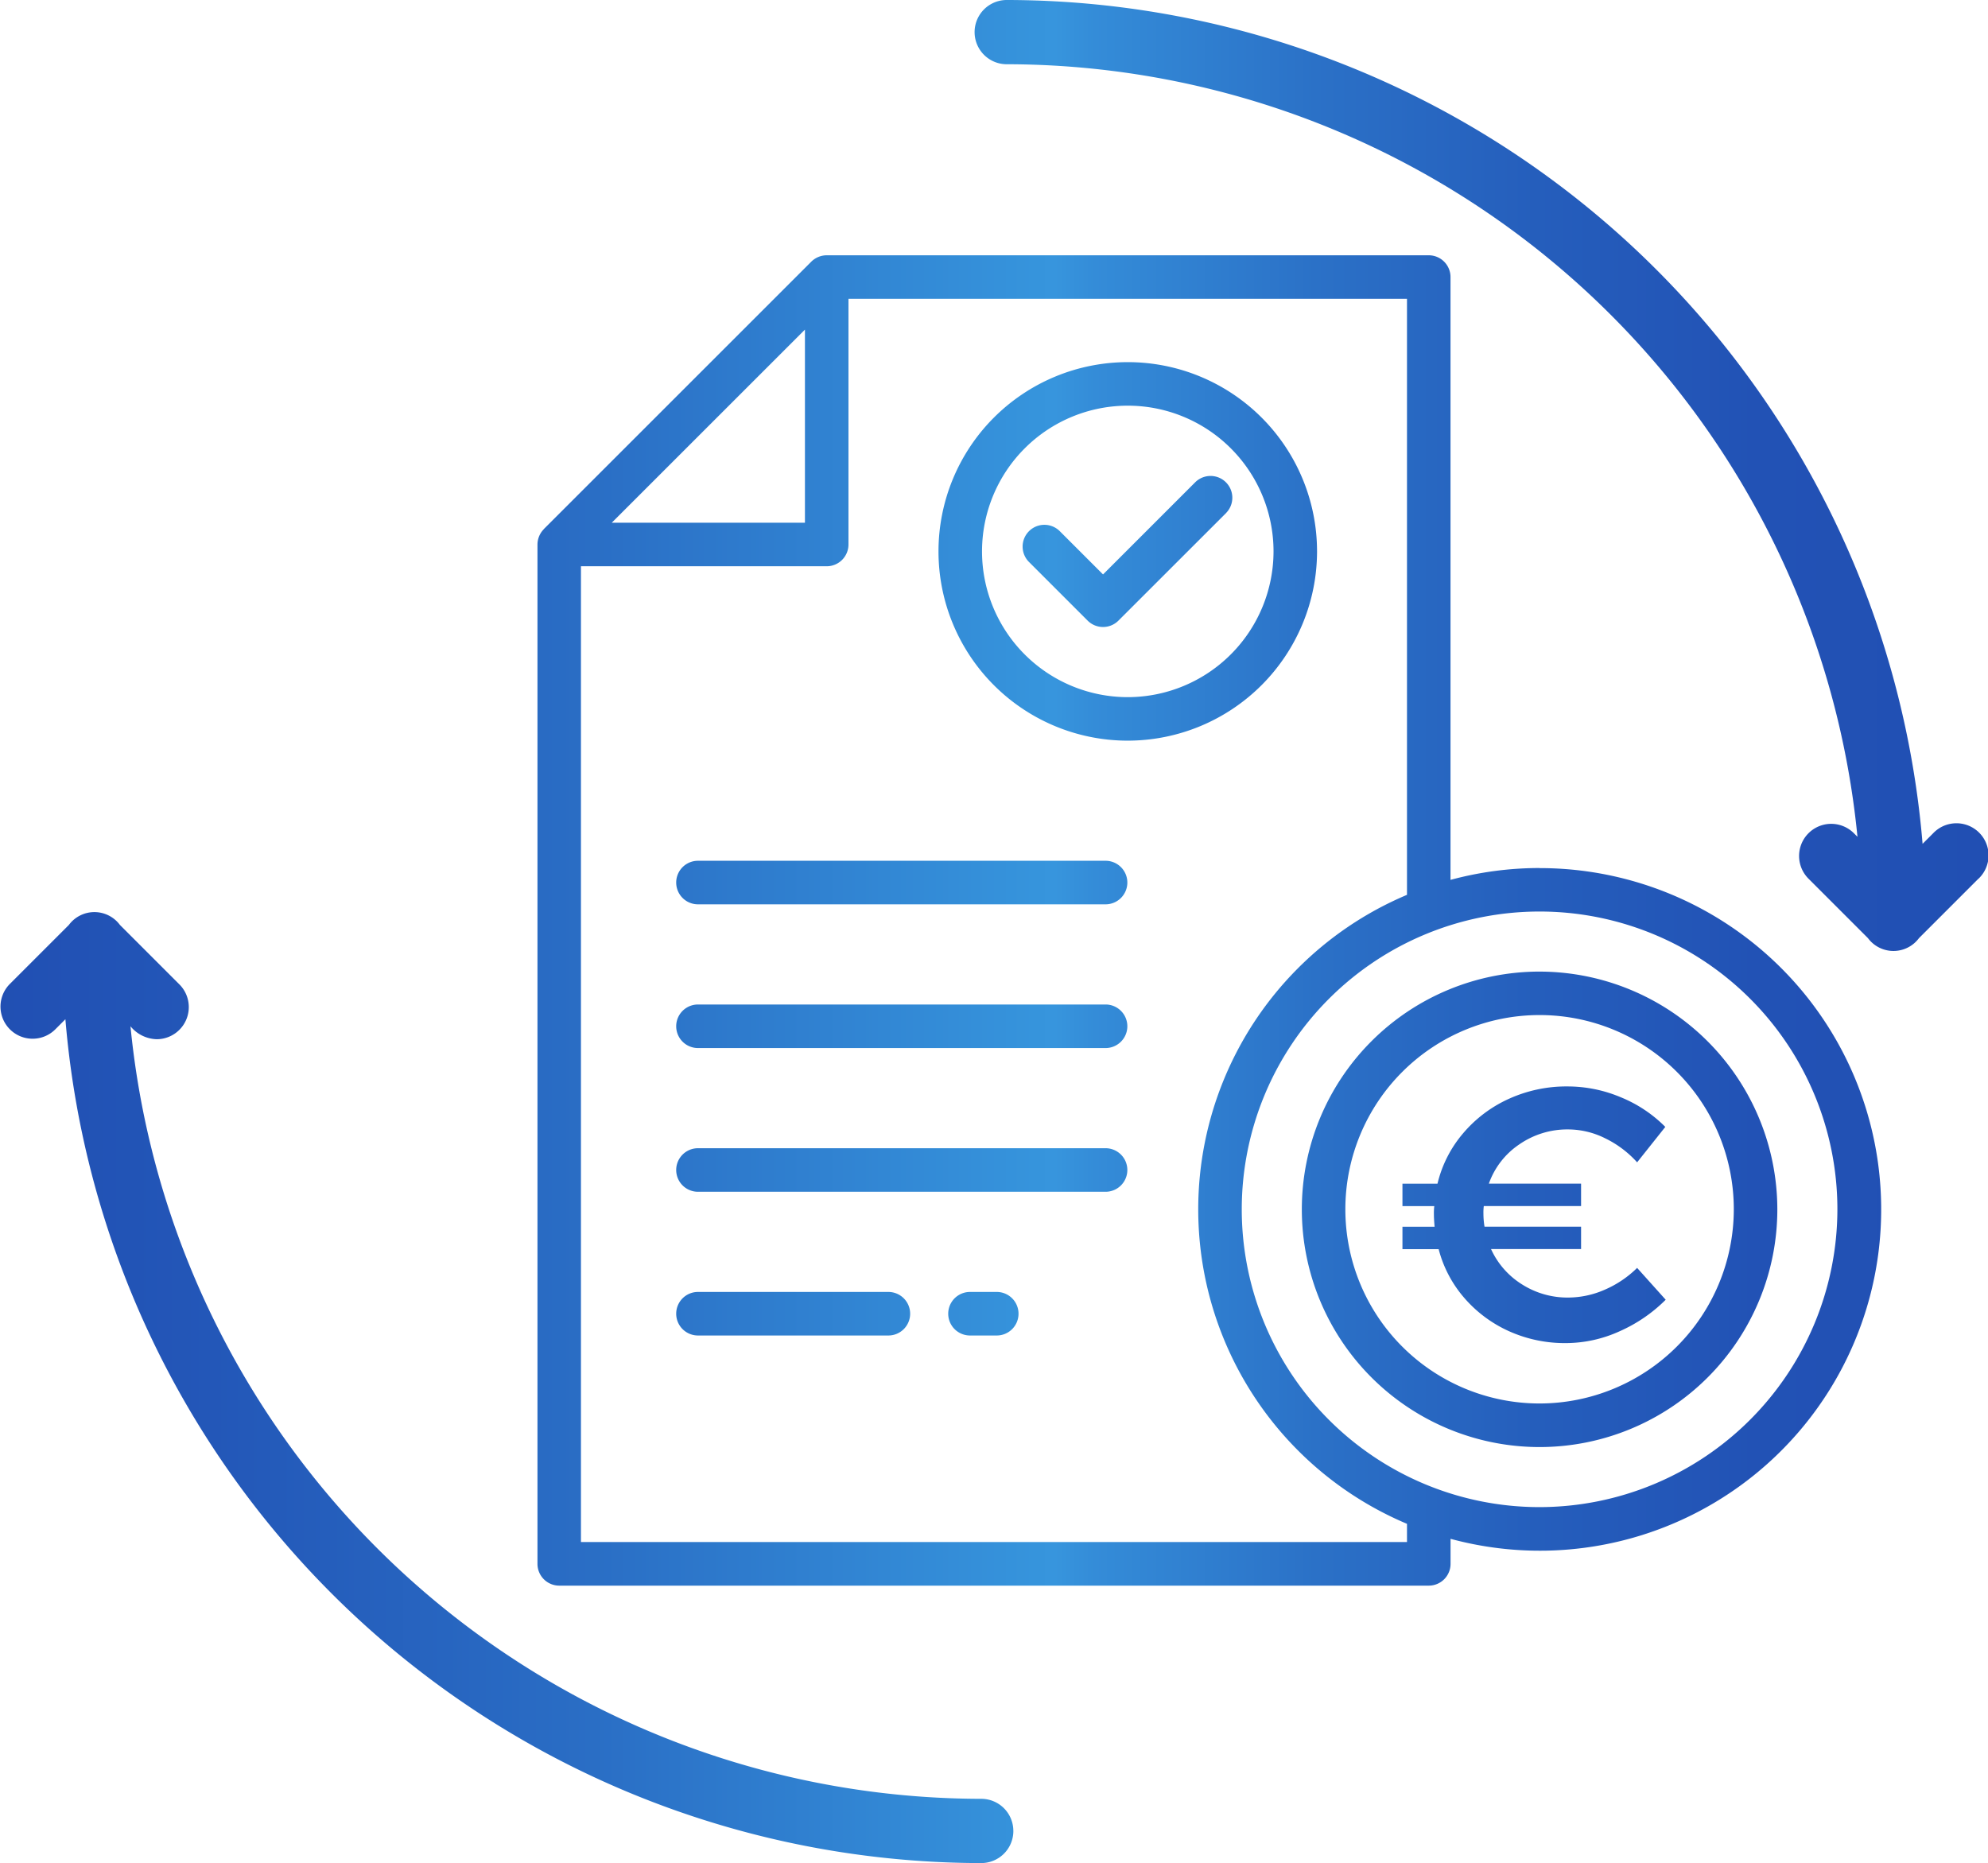
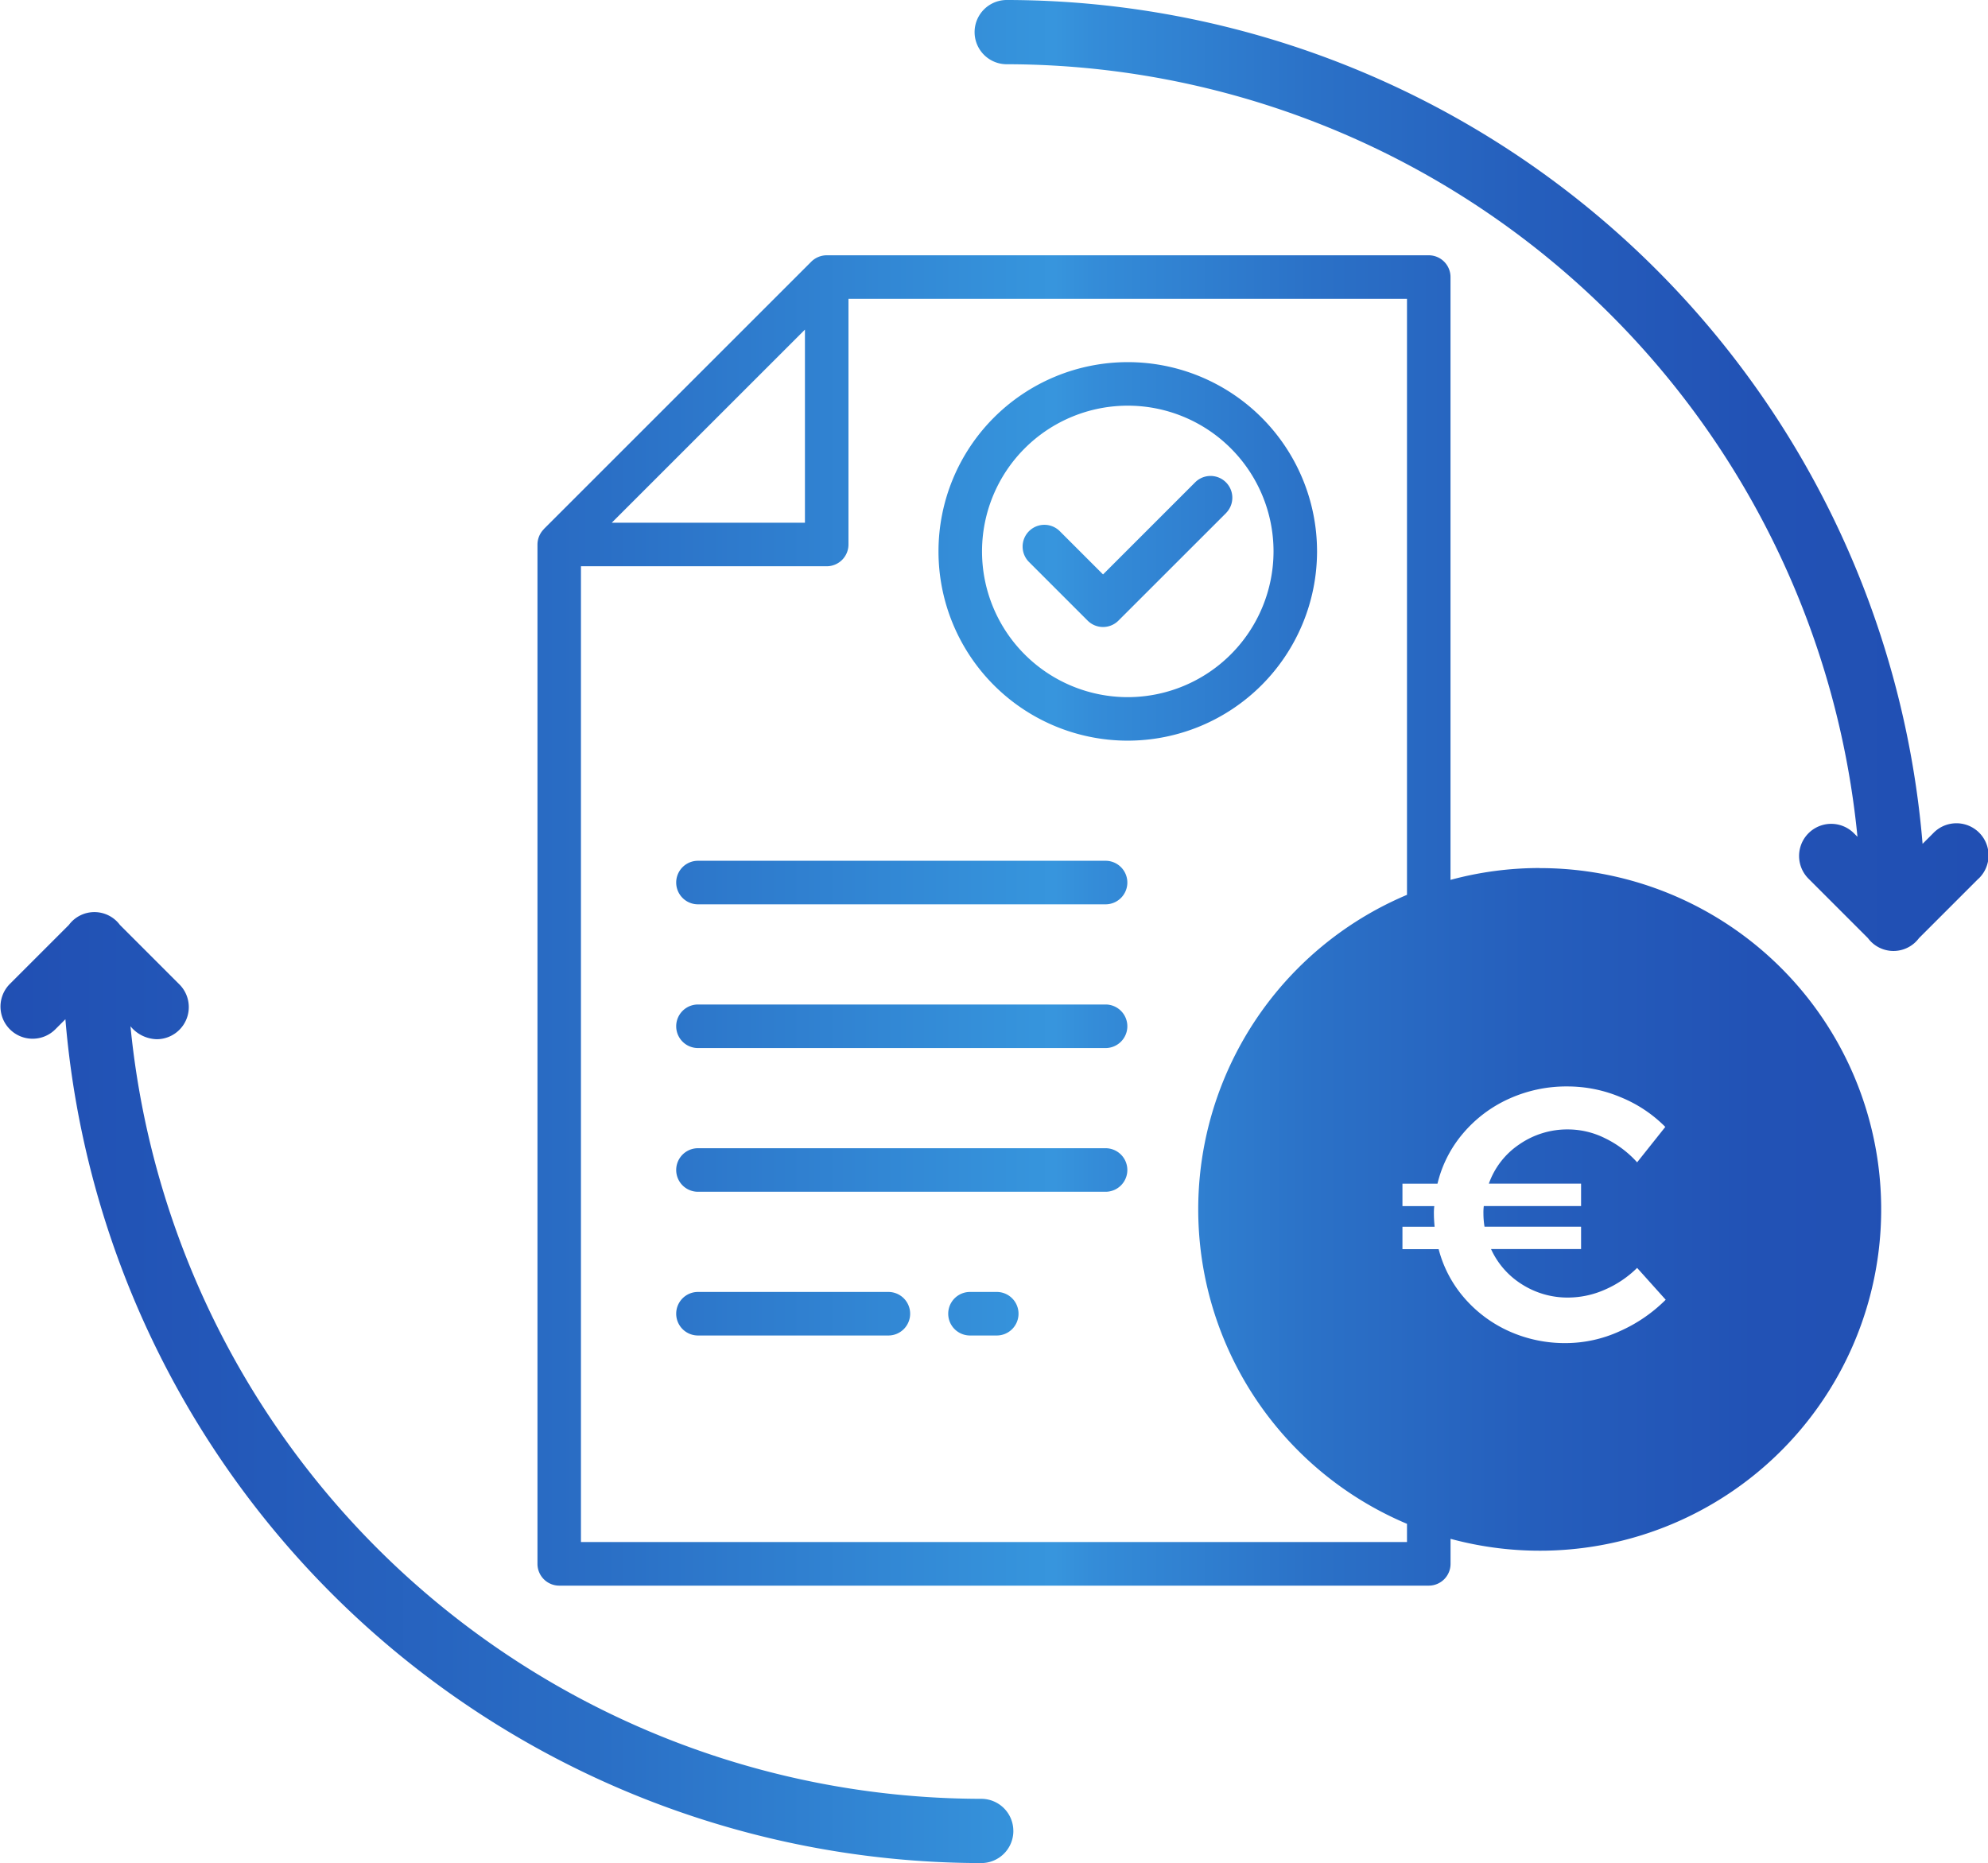
<svg xmlns="http://www.w3.org/2000/svg" width="182.569" height="171.109" viewBox="0 0 182.569 171.109">
  <defs>
    <linearGradient id="linear-gradient" y1="0.5" x2="1" y2="0.5" gradientUnits="objectBoundingBox">
      <stop offset="0" stop-color="#214fb3" />
      <stop offset="0.11" stop-color="#2357b8" />
      <stop offset="0.3" stop-color="#2a6ec5" />
      <stop offset="0.52" stop-color="#3694dc" />
      <stop offset="0.53" stop-color="#3795dd" />
      <stop offset="0.55" stop-color="#348cd8" />
      <stop offset="0.66" stop-color="#2b71c7" />
      <stop offset="0.77" stop-color="#255ebc" />
      <stop offset="0.88" stop-color="#2252b5" />
      <stop offset="1" stop-color="#214fb3" />
    </linearGradient>
  </defs>
  <g id="aditional-benefit-1" transform="translate(14.012 -14)">
-     <path id="Path_92" data-name="Path 92" d="M141.375,79.722a31.334,31.334,0,0,0-8.179,1.089V25.446a2,2,0,0,0-2-2H75.908a2.032,2.032,0,0,0-1.414.585L49.927,48.594a.015.015,0,0,1,0,.01,2.028,2.028,0,0,0-.58,1.409V143.63a2,2,0,0,0,2,2H131.2a2,2,0,0,0,2-2v-2.3a31.346,31.346,0,1,0,8.179-61.6ZM73.91,48.01H56.168L73.91,30.273ZM129.2,141.626H53.34V52.007H75.908a2,2,0,0,0,2-2h0V27.445H129.2v54.74a31.344,31.344,0,0,0,0,57.768v1.669Zm12.176-3.208a27.35,27.35,0,1,1,27.35-27.35A27.383,27.383,0,0,1,141.375,138.418Zm0-49.184a21.834,21.834,0,1,0,21.834,21.834A21.86,21.86,0,0,0,141.375,89.235Zm0,39.666a17.837,17.837,0,1,1,17.837-17.837A17.857,17.857,0,0,1,141.375,128.9Zm11.587-9.533a13.981,13.981,0,0,1-4.252,2.908,11.985,11.985,0,0,1-4.916,1.079,12.485,12.485,0,0,1-5.231-1.094,11.848,11.848,0,0,1-4.1-3.053,11.071,11.071,0,0,1-2.358-4.482h-3.323v-2.058h2.953c-.045-.485-.065-.874-.065-1.164a5.168,5.168,0,0,1,.035-.729h-2.923v-2.058H132a11.077,11.077,0,0,1,2.343-4.617,11.953,11.953,0,0,1,4.2-3.173,12.769,12.769,0,0,1,5.411-1.144,12.579,12.579,0,0,1,4.881.994,12.283,12.283,0,0,1,4.087,2.723l-2.588,3.253a9.555,9.555,0,0,0-2.938-2.208,7.641,7.641,0,0,0-3.373-.814,7.747,7.747,0,0,0-4.517,1.379,7.257,7.257,0,0,0-2.788,3.6h8.469v2.058h-8.933a4.512,4.512,0,0,0-.035.665,7.65,7.65,0,0,0,.1,1.229h8.868v2.058h-8.269a7.446,7.446,0,0,0,2.838,3.238,7.784,7.784,0,0,0,4.267,1.214,8.38,8.38,0,0,0,3.323-.714,9.709,9.709,0,0,0,2.988-2.009l2.623,2.923ZM103.518,94.256a2,2,0,0,1-2,2H64.087a2,2,0,1,1,0-4h37.433A2,2,0,0,1,103.518,94.256Zm0-13.2a2,2,0,0,1-2,2H64.087a2,2,0,1,1,0-4h37.433A2,2,0,0,1,103.518,81.056Zm0,26.4a2,2,0,0,1-2,2H64.087a2,2,0,1,1,0-4h37.433A2,2,0,0,1,103.518,107.456Zm-9.993,13.2a2,2,0,0,1-2,2H89.068a2,2,0,1,1,0-4h2.458A2,2,0,0,1,93.525,120.656Zm-9.953,0a2,2,0,0,1-2,2H64.087a2,2,0,1,1,0-4H81.574A2,2,0,0,1,83.572,120.656ZM112.6,47.105,102.7,57a2,2,0,0,1-2.828,0l-5.361-5.361a2,2,0,1,1,2.828-2.828l3.947,3.947,8.484-8.484a2,2,0,0,1,2.828,2.828Zm8.339,3.537a17.382,17.382,0,1,0-17.382,17.382A17.4,17.4,0,0,0,120.94,50.643ZM103.558,64.028a13.385,13.385,0,1,1,13.385-13.385A13.4,13.4,0,0,1,103.558,64.028ZM93.05,168.162a2.947,2.947,0,0,1-2.948,2.948,84.5,84.5,0,0,1-84.108-77.5l-.969.969A2.95,2.95,0,0,1,.853,90.409l5.461-5.461a2.919,2.919,0,0,1,4.687,0l5.461,5.461a2.95,2.95,0,0,1-2.083,5.036,3.217,3.217,0,0,1-2.408-1.189A78.6,78.6,0,0,0,90.1,165.209a2.947,2.947,0,0,1,2.948,2.948ZM181.68,80.7l-5.461,5.461a2.919,2.919,0,0,1-4.687,0L166.072,80.7a2.95,2.95,0,1,1,4.172-4.172l.325.325A78.6,78.6,0,0,0,92.441,5.9a2.948,2.948,0,1,1,0-5.9,84.5,84.5,0,0,1,84.108,77.5l.969-.969A2.95,2.95,0,1,1,181.69,80.7Z" transform="translate(-14 14)" fill="url(#linear-gradient)" />
+     <path id="Path_92" data-name="Path 92" d="M141.375,79.722a31.334,31.334,0,0,0-8.179,1.089V25.446a2,2,0,0,0-2-2H75.908a2.032,2.032,0,0,0-1.414.585L49.927,48.594a.015.015,0,0,1,0,.01,2.028,2.028,0,0,0-.58,1.409V143.63a2,2,0,0,0,2,2H131.2a2,2,0,0,0,2-2v-2.3a31.346,31.346,0,1,0,8.179-61.6ZM73.91,48.01H56.168L73.91,30.273ZM129.2,141.626H53.34V52.007H75.908a2,2,0,0,0,2-2h0V27.445H129.2v54.74a31.344,31.344,0,0,0,0,57.768v1.669Zm12.176-3.208A27.383,27.383,0,0,1,141.375,138.418Zm0-49.184a21.834,21.834,0,1,0,21.834,21.834A21.86,21.86,0,0,0,141.375,89.235Zm0,39.666a17.837,17.837,0,1,1,17.837-17.837A17.857,17.857,0,0,1,141.375,128.9Zm11.587-9.533a13.981,13.981,0,0,1-4.252,2.908,11.985,11.985,0,0,1-4.916,1.079,12.485,12.485,0,0,1-5.231-1.094,11.848,11.848,0,0,1-4.1-3.053,11.071,11.071,0,0,1-2.358-4.482h-3.323v-2.058h2.953c-.045-.485-.065-.874-.065-1.164a5.168,5.168,0,0,1,.035-.729h-2.923v-2.058H132a11.077,11.077,0,0,1,2.343-4.617,11.953,11.953,0,0,1,4.2-3.173,12.769,12.769,0,0,1,5.411-1.144,12.579,12.579,0,0,1,4.881.994,12.283,12.283,0,0,1,4.087,2.723l-2.588,3.253a9.555,9.555,0,0,0-2.938-2.208,7.641,7.641,0,0,0-3.373-.814,7.747,7.747,0,0,0-4.517,1.379,7.257,7.257,0,0,0-2.788,3.6h8.469v2.058h-8.933a4.512,4.512,0,0,0-.035.665,7.65,7.65,0,0,0,.1,1.229h8.868v2.058h-8.269a7.446,7.446,0,0,0,2.838,3.238,7.784,7.784,0,0,0,4.267,1.214,8.38,8.38,0,0,0,3.323-.714,9.709,9.709,0,0,0,2.988-2.009l2.623,2.923ZM103.518,94.256a2,2,0,0,1-2,2H64.087a2,2,0,1,1,0-4h37.433A2,2,0,0,1,103.518,94.256Zm0-13.2a2,2,0,0,1-2,2H64.087a2,2,0,1,1,0-4h37.433A2,2,0,0,1,103.518,81.056Zm0,26.4a2,2,0,0,1-2,2H64.087a2,2,0,1,1,0-4h37.433A2,2,0,0,1,103.518,107.456Zm-9.993,13.2a2,2,0,0,1-2,2H89.068a2,2,0,1,1,0-4h2.458A2,2,0,0,1,93.525,120.656Zm-9.953,0a2,2,0,0,1-2,2H64.087a2,2,0,1,1,0-4H81.574A2,2,0,0,1,83.572,120.656ZM112.6,47.105,102.7,57a2,2,0,0,1-2.828,0l-5.361-5.361a2,2,0,1,1,2.828-2.828l3.947,3.947,8.484-8.484a2,2,0,0,1,2.828,2.828Zm8.339,3.537a17.382,17.382,0,1,0-17.382,17.382A17.4,17.4,0,0,0,120.94,50.643ZM103.558,64.028a13.385,13.385,0,1,1,13.385-13.385A13.4,13.4,0,0,1,103.558,64.028ZM93.05,168.162a2.947,2.947,0,0,1-2.948,2.948,84.5,84.5,0,0,1-84.108-77.5l-.969.969A2.95,2.95,0,0,1,.853,90.409l5.461-5.461a2.919,2.919,0,0,1,4.687,0l5.461,5.461a2.95,2.95,0,0,1-2.083,5.036,3.217,3.217,0,0,1-2.408-1.189A78.6,78.6,0,0,0,90.1,165.209a2.947,2.947,0,0,1,2.948,2.948ZM181.68,80.7l-5.461,5.461a2.919,2.919,0,0,1-4.687,0L166.072,80.7a2.95,2.95,0,1,1,4.172-4.172l.325.325A78.6,78.6,0,0,0,92.441,5.9a2.948,2.948,0,1,1,0-5.9,84.5,84.5,0,0,1,84.108,77.5l.969-.969A2.95,2.95,0,1,1,181.69,80.7Z" transform="translate(-14 14)" fill="url(#linear-gradient)" />
  </g>
</svg>